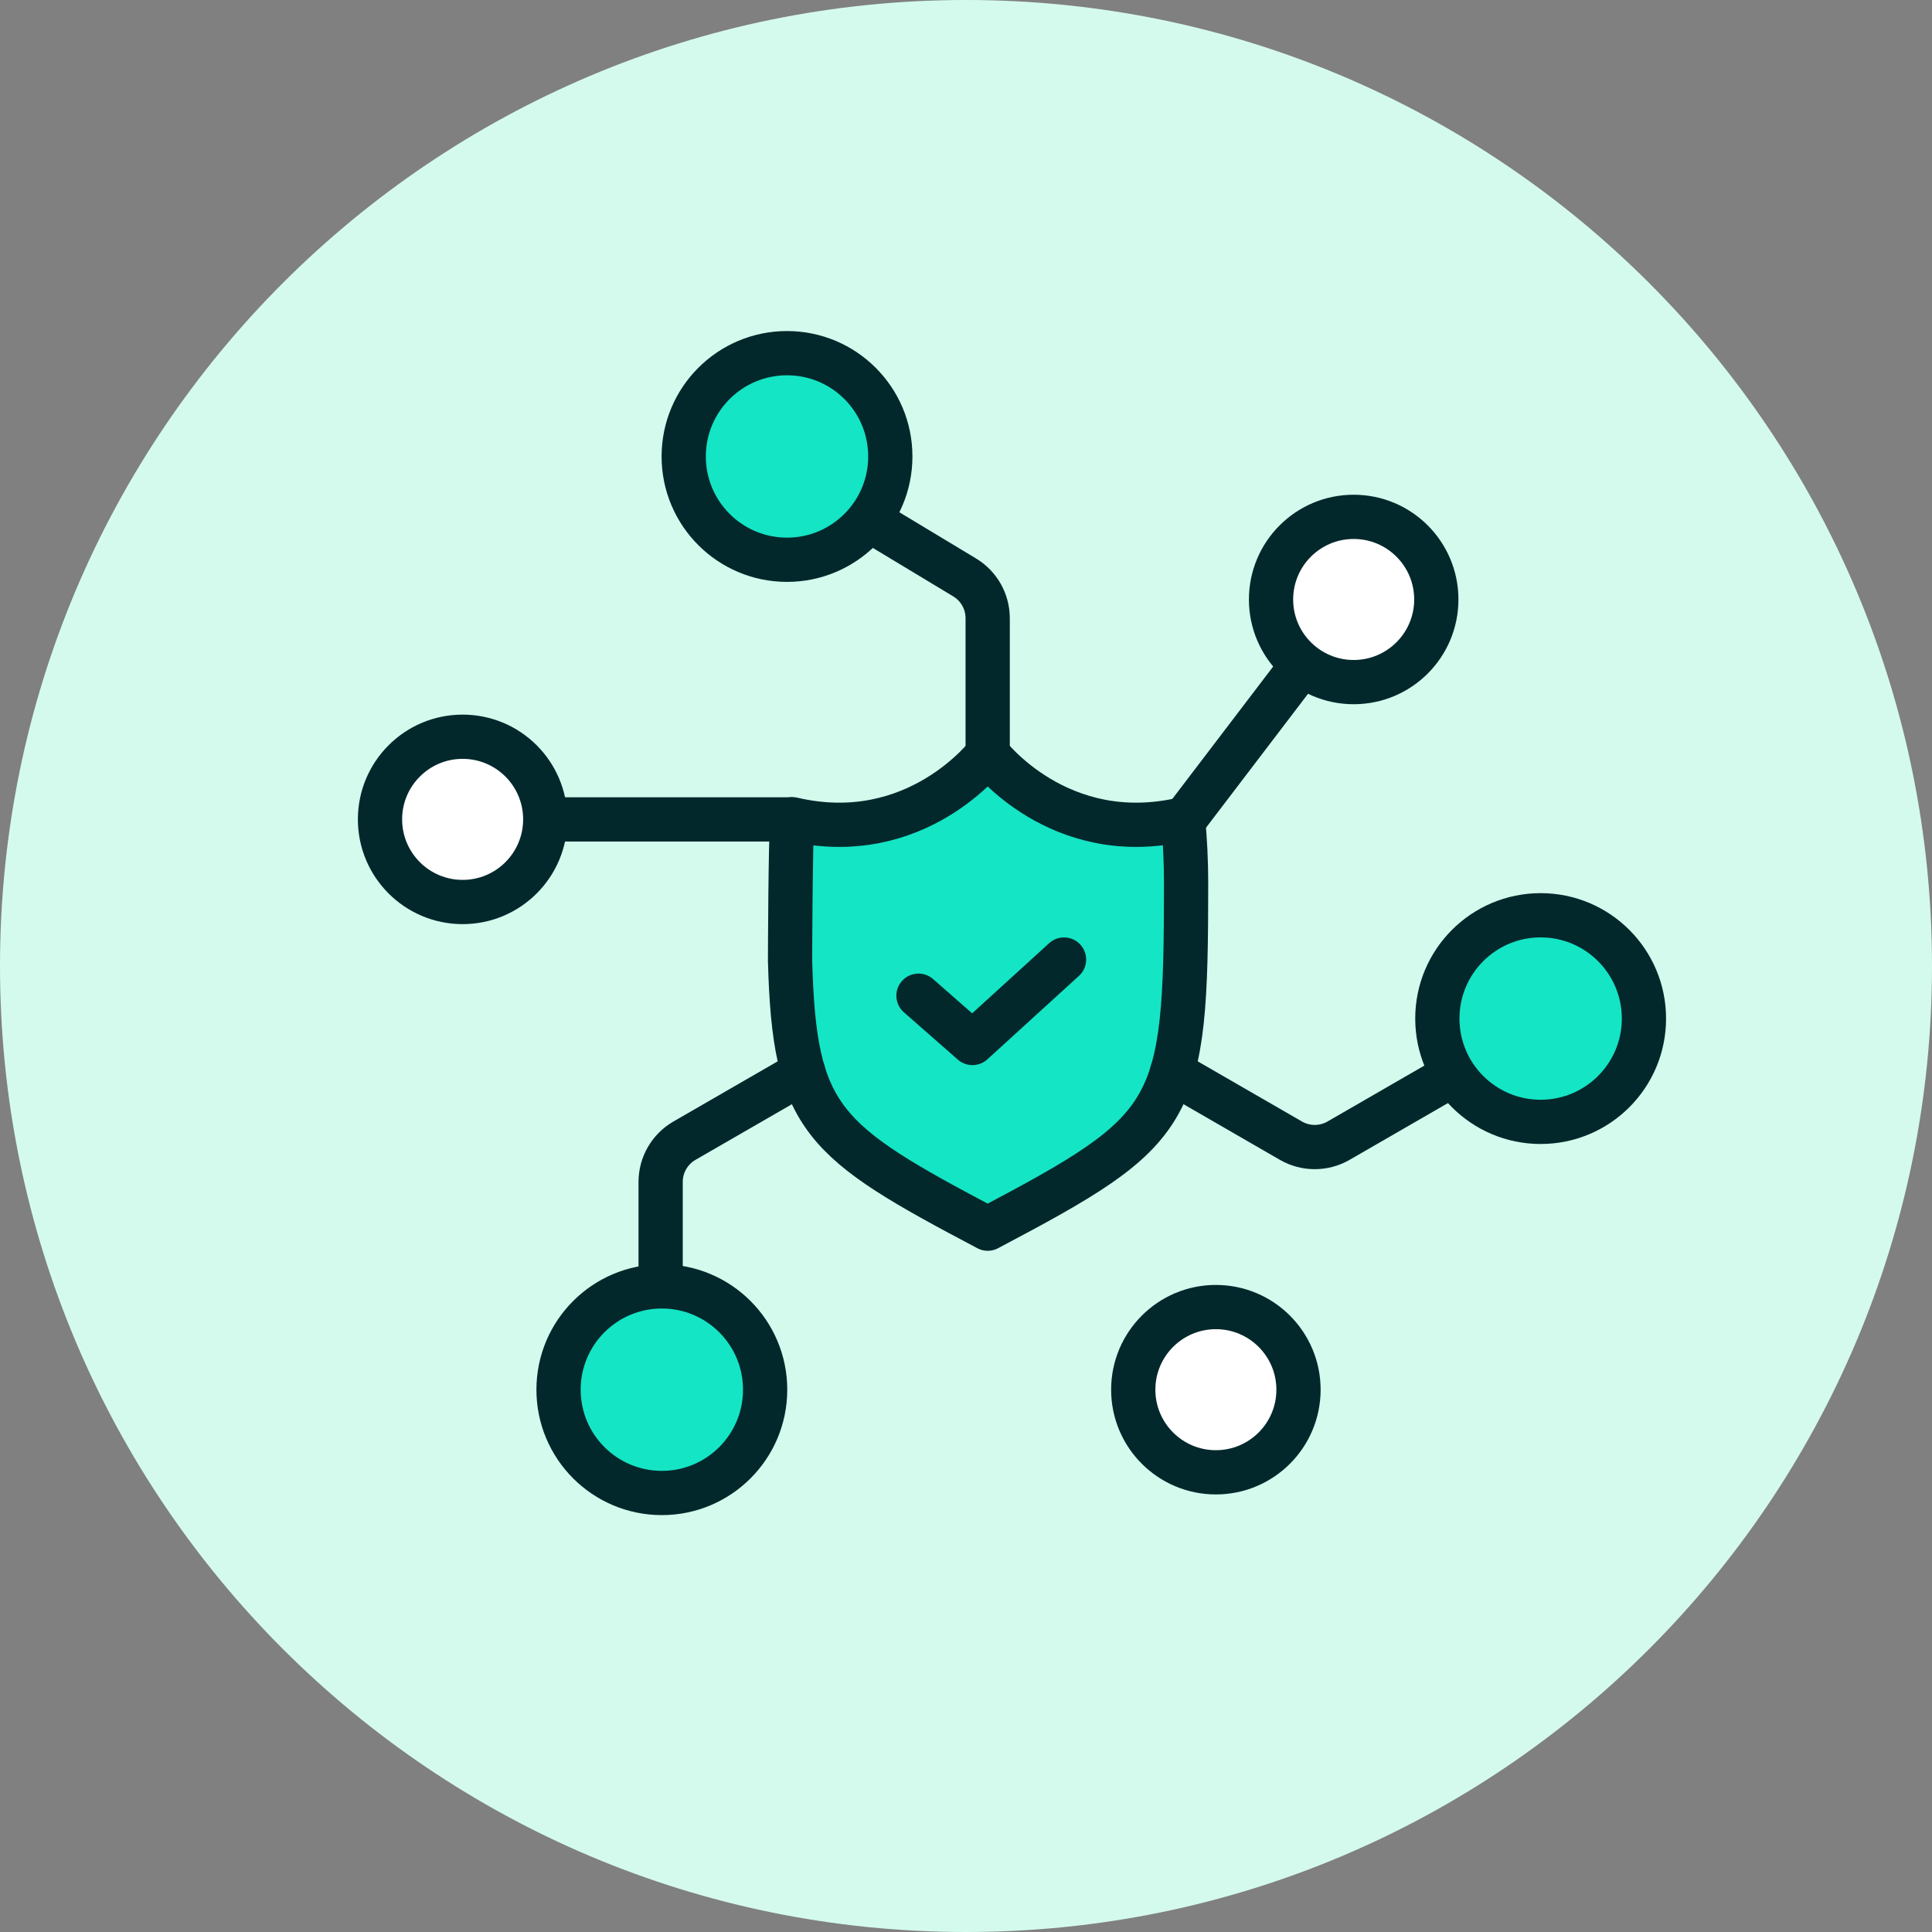
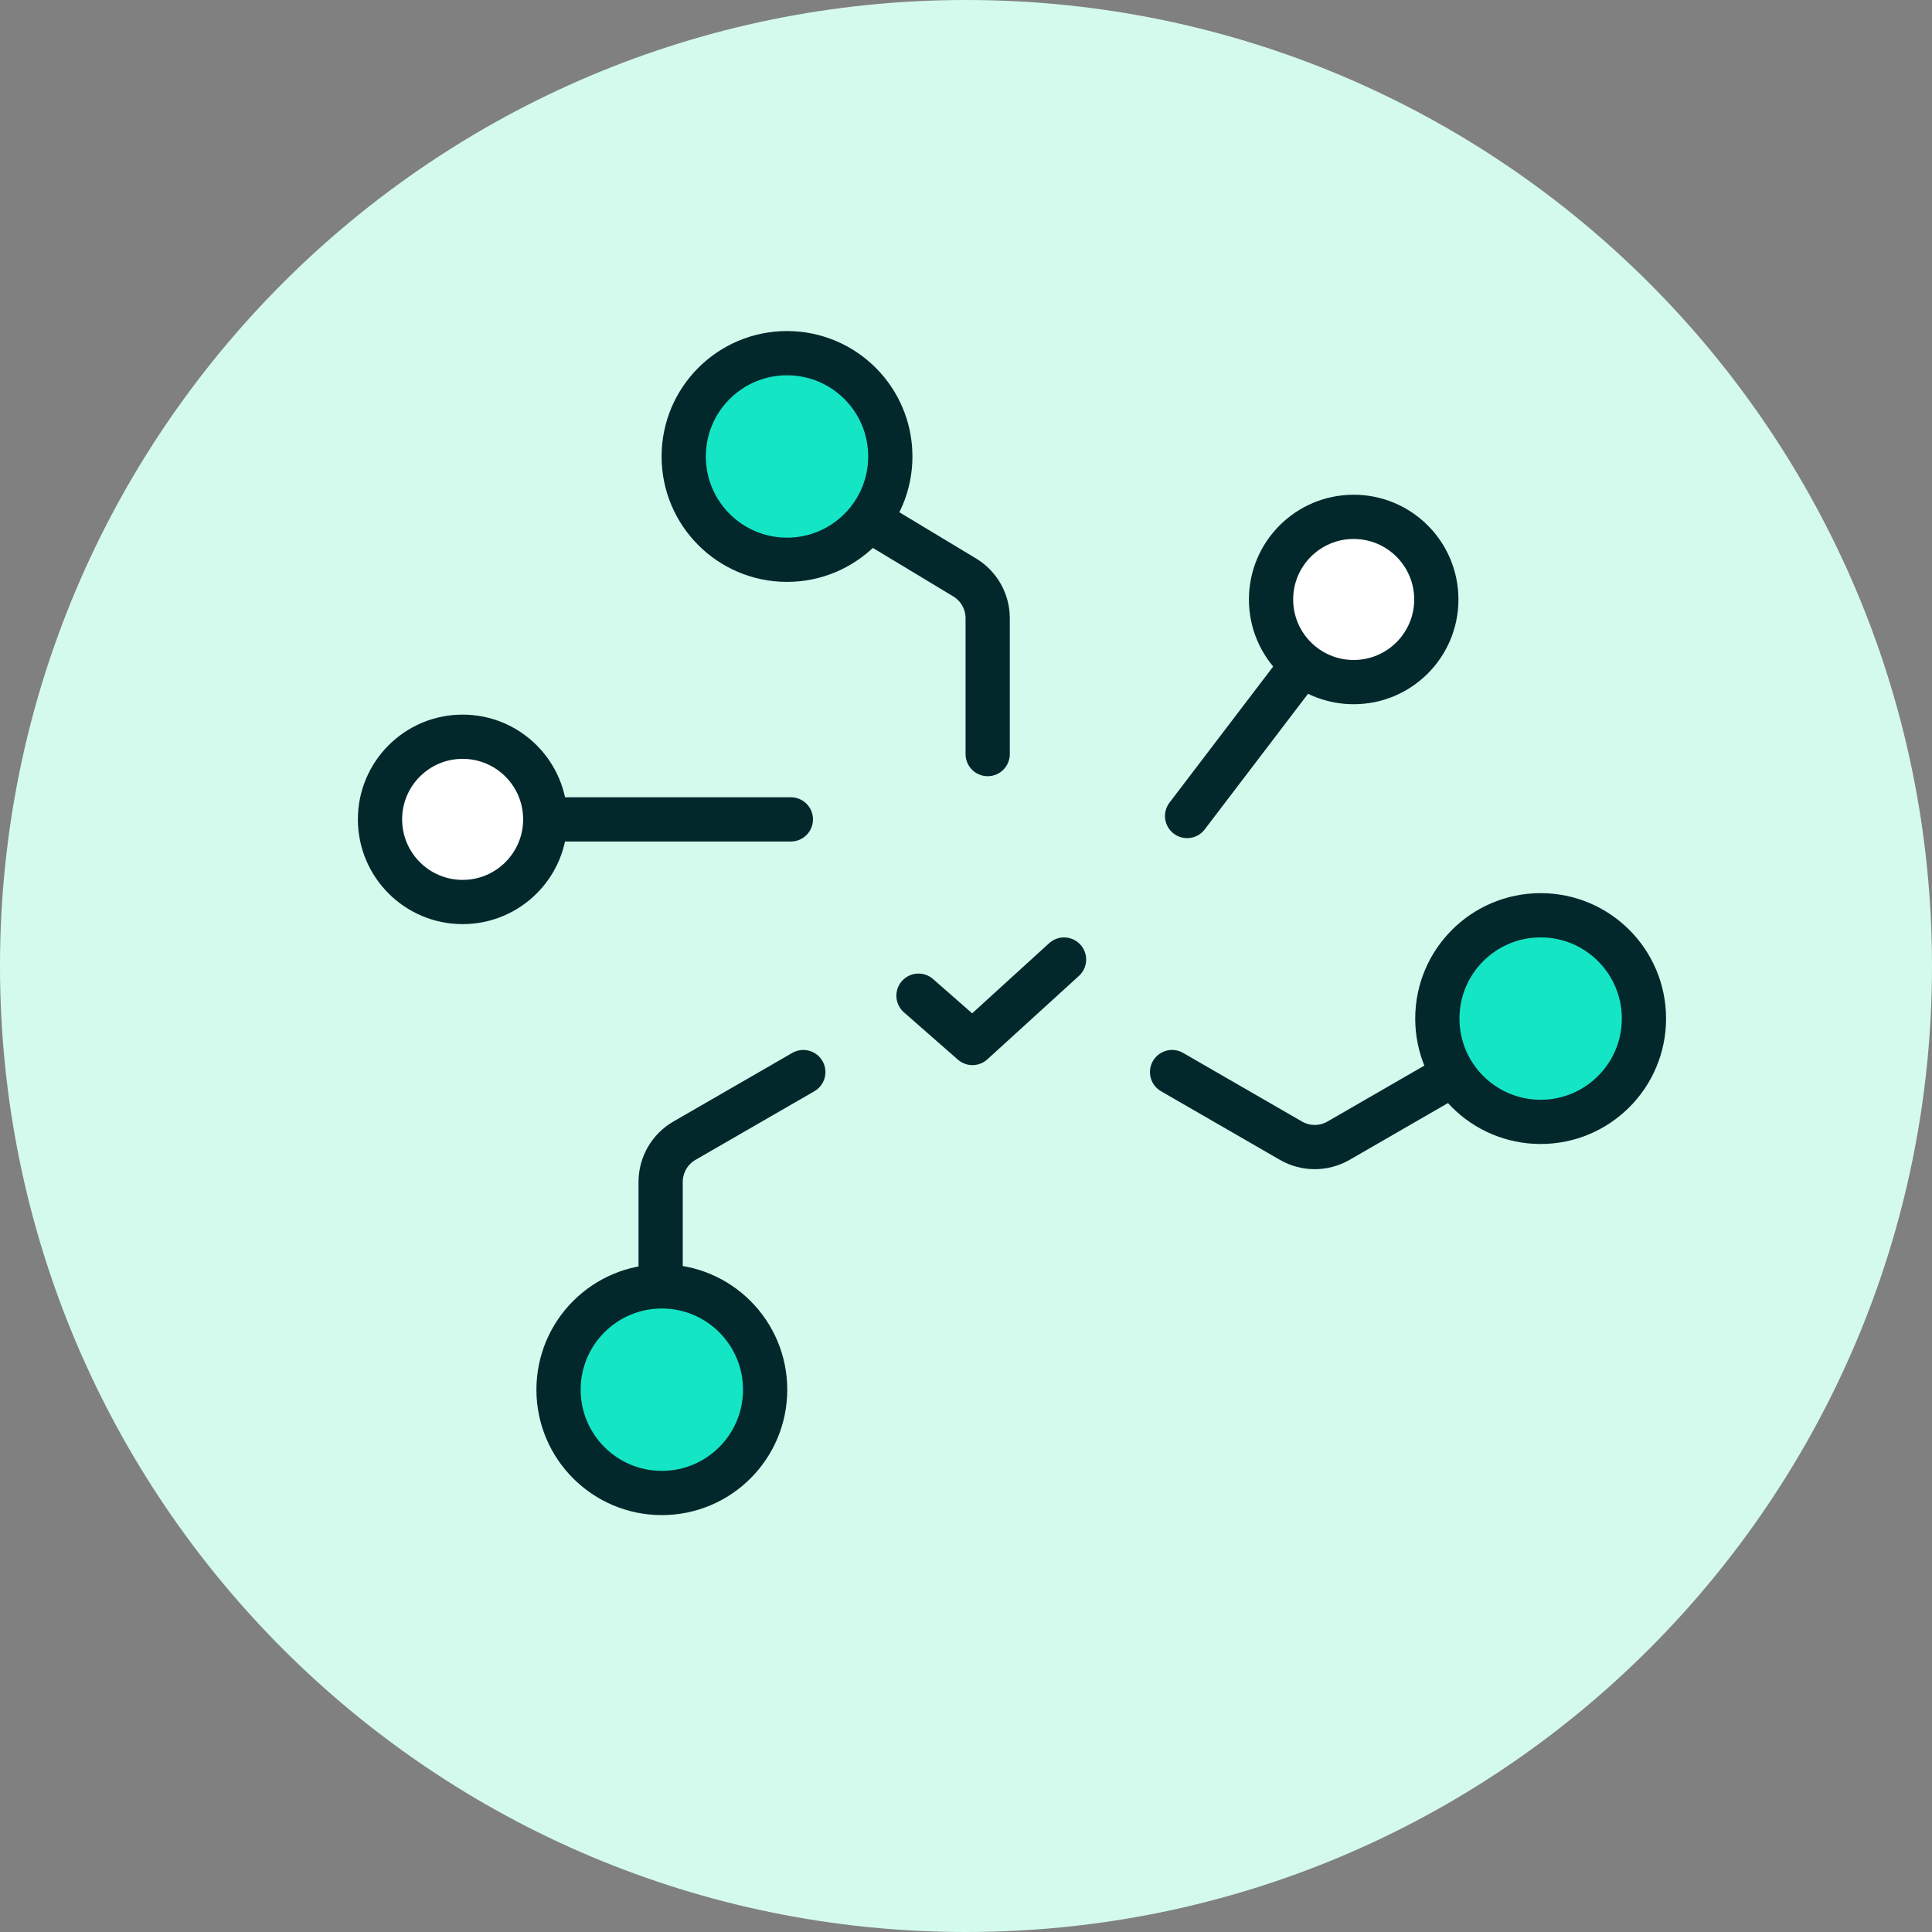
<svg xmlns="http://www.w3.org/2000/svg" id="Layer_1" data-name="Layer 1" viewBox="0 0 90 90">
  <rect x="0" y="0" width="90" height="90" fill="#808080" stroke="none" />
  <defs>
    <style>
      .cls-1 {
        fill: none;
      }

      .cls-1, .cls-2, .cls-3 {
        stroke: #03282c;
        stroke-linecap: round;
        stroke-linejoin: round;
        stroke-width: 2.061px;
      }

      .cls-2 {
        fill: #14e5c5;
      }

      .cls-4 {
        fill: #d4faed;
      }

      .cls-3 {
        fill: #fff;
      }
    </style>
  </defs>
  <path id="Path_143257" data-name="Path 143257" class="cls-4" d="M45,0c24.853,0,45,20.147,45,45s-20.147,45-45,45S0,69.853,0,45,20.147,0,45,0Z" />
  <g>
-     <path class="cls-2" d="M36.804,44.756c.201,7.408,1.487,8.404,9.207,12.48,8.823-4.659,9.242-5.294,9.242-16.076,0-1.022-.049-2.024-.142-2.997-5.79,1.353-9.1-3.036-9.1-3.036,0,0-3.309,4.389-9.1,3.036-.094.973-.107,6.592-.107,6.592Z" />
    <circle class="cls-2" cx="71.769" cy="47.449" r="4.812" />
-     <circle class="cls-3" cx="56.64" cy="64.737" r="3.849" />
    <path class="cls-3" d="M63.059,24.077c-2.126,0-3.849,1.723-3.849,3.849s1.723,3.849,3.849,3.849,3.85-1.723,3.85-3.849-1.723-3.849-3.85-3.849Z" />
    <path class="cls-1" d="M67.339,50.26l-4.984,2.877c-.687.396-1.532.396-2.219,0l-5.536-3.196" />
    <path class="cls-1" d="M37.421,49.942l-5.536,3.195c-.687.396-1.11,1.129-1.11,1.922v5.755" />
    <path class="cls-1" d="M39.917,23.873l5.02,3.026c.666.402,1.073,1.122,1.073,1.9v6.329" />
    <path class="cls-2" d="M36.662,16.452c-2.658,0-4.812,2.154-4.812,4.812s2.154,4.812,4.812,4.812,4.812-2.154,4.812-4.812-2.154-4.812-4.812-4.812Z" />
    <polyline class="cls-1" points="42.787 46.383 45.3 48.587 49.567 44.699" />
    <circle class="cls-2" cx="30.831" cy="64.737" r="4.812" />
    <g>
      <line class="cls-1" x1="26.112" y1="38.17" x2="36.841" y2="38.17" />
      <path class="cls-3" d="M21.551,34.32c-2.126,0-3.849,1.723-3.849,3.849s1.723,3.85,3.849,3.85,3.849-1.723,3.849-3.85-1.723-3.849-3.849-3.849Z" />
    </g>
    <line class="cls-1" x1="55.3" y1="38.013" x2="60.456" y2="31.245" />
  </g>
</svg>